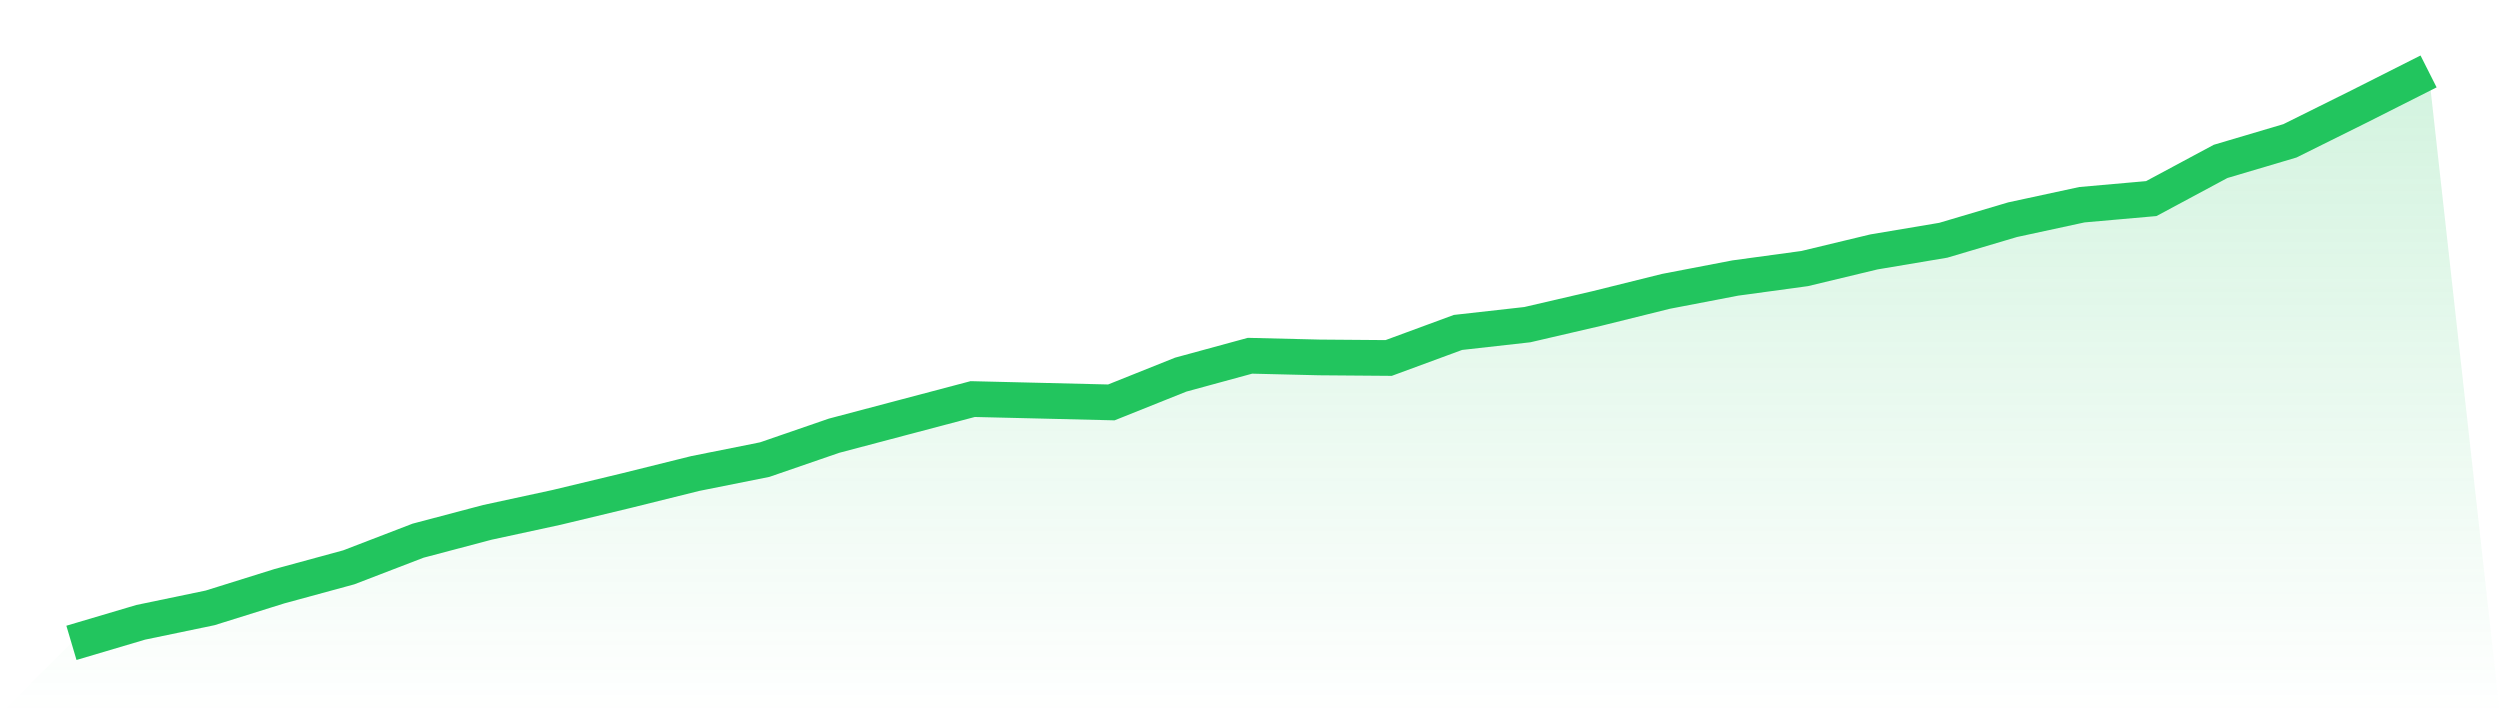
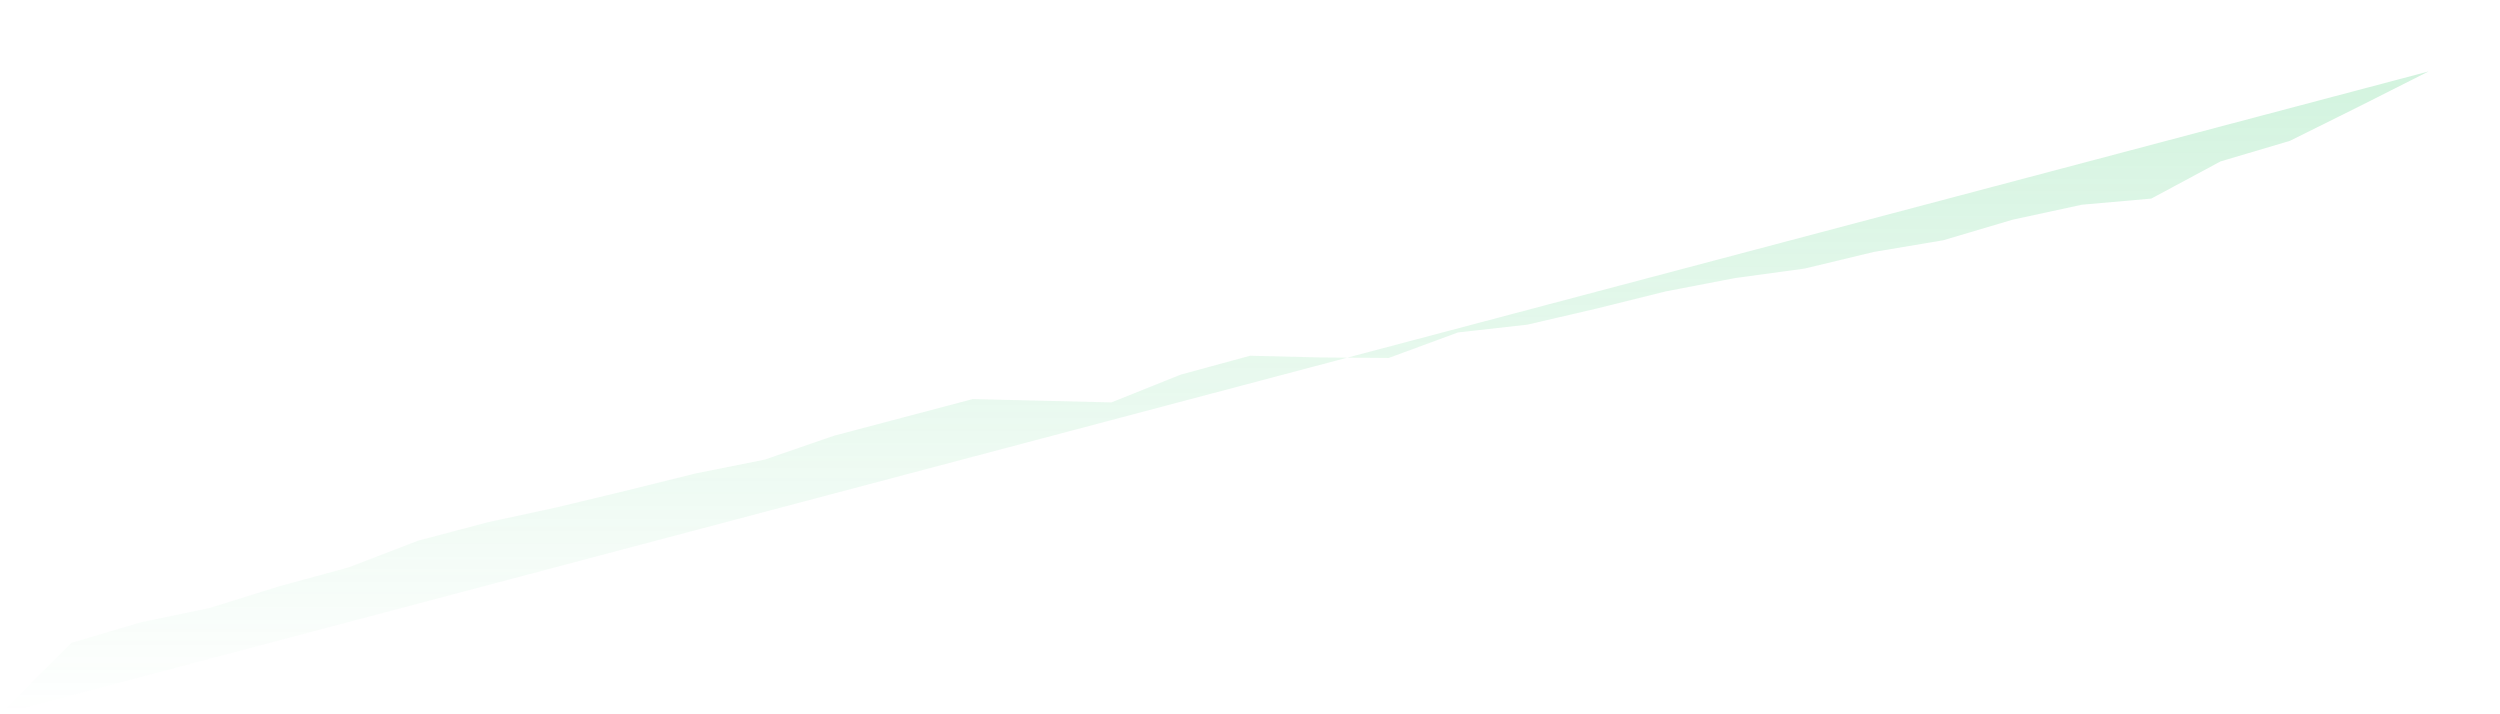
<svg xmlns="http://www.w3.org/2000/svg" viewBox="0 0 140 40">
  <defs>
    <linearGradient id="gradient" x1="0" x2="0" y1="0" y2="1">
      <stop offset="0%" stop-color="#22c55e" stop-opacity="0.2" />
      <stop offset="100%" stop-color="#22c55e" stop-opacity="0" />
    </linearGradient>
  </defs>
-   <path d="M4,36 L4,36 L7.882,34.849 L11.765,34.041 L15.647,32.828 L19.529,31.771 L23.412,30.278 L27.294,29.252 L31.176,28.412 L35.059,27.479 L38.941,26.515 L42.824,25.738 L46.706,24.4 L50.588,23.374 L54.471,22.348 L58.353,22.441 L62.235,22.535 L66.118,20.98 L70,19.922 L73.882,20.016 L77.765,20.047 L81.647,18.616 L85.529,18.181 L89.412,17.279 L93.294,16.315 L97.176,15.569 L101.059,15.04 L104.941,14.107 L108.824,13.454 L112.706,12.303 L116.588,11.464 L120.471,11.121 L124.353,9.038 L128.235,7.887 L132.118,5.959 L136,4 L140,40 L0,40 z" fill="url(#gradient)" />
-   <path d="M4,36 L4,36 L7.882,34.849 L11.765,34.041 L15.647,32.828 L19.529,31.771 L23.412,30.278 L27.294,29.252 L31.176,28.412 L35.059,27.479 L38.941,26.515 L42.824,25.738 L46.706,24.4 L50.588,23.374 L54.471,22.348 L58.353,22.441 L62.235,22.535 L66.118,20.98 L70,19.922 L73.882,20.016 L77.765,20.047 L81.647,18.616 L85.529,18.181 L89.412,17.279 L93.294,16.315 L97.176,15.569 L101.059,15.04 L104.941,14.107 L108.824,13.454 L112.706,12.303 L116.588,11.464 L120.471,11.121 L124.353,9.038 L128.235,7.887 L132.118,5.959 L136,4" fill="none" stroke="#22c55e" stroke-width="2" />
+   <path d="M4,36 L4,36 L7.882,34.849 L11.765,34.041 L15.647,32.828 L19.529,31.771 L23.412,30.278 L27.294,29.252 L31.176,28.412 L35.059,27.479 L38.941,26.515 L42.824,25.738 L46.706,24.4 L50.588,23.374 L54.471,22.348 L58.353,22.441 L62.235,22.535 L66.118,20.98 L70,19.922 L73.882,20.016 L77.765,20.047 L81.647,18.616 L85.529,18.181 L89.412,17.279 L93.294,16.315 L97.176,15.569 L101.059,15.04 L104.941,14.107 L108.824,13.454 L112.706,12.303 L116.588,11.464 L120.471,11.121 L124.353,9.038 L128.235,7.887 L132.118,5.959 L136,4 L0,40 z" fill="url(#gradient)" />
</svg>